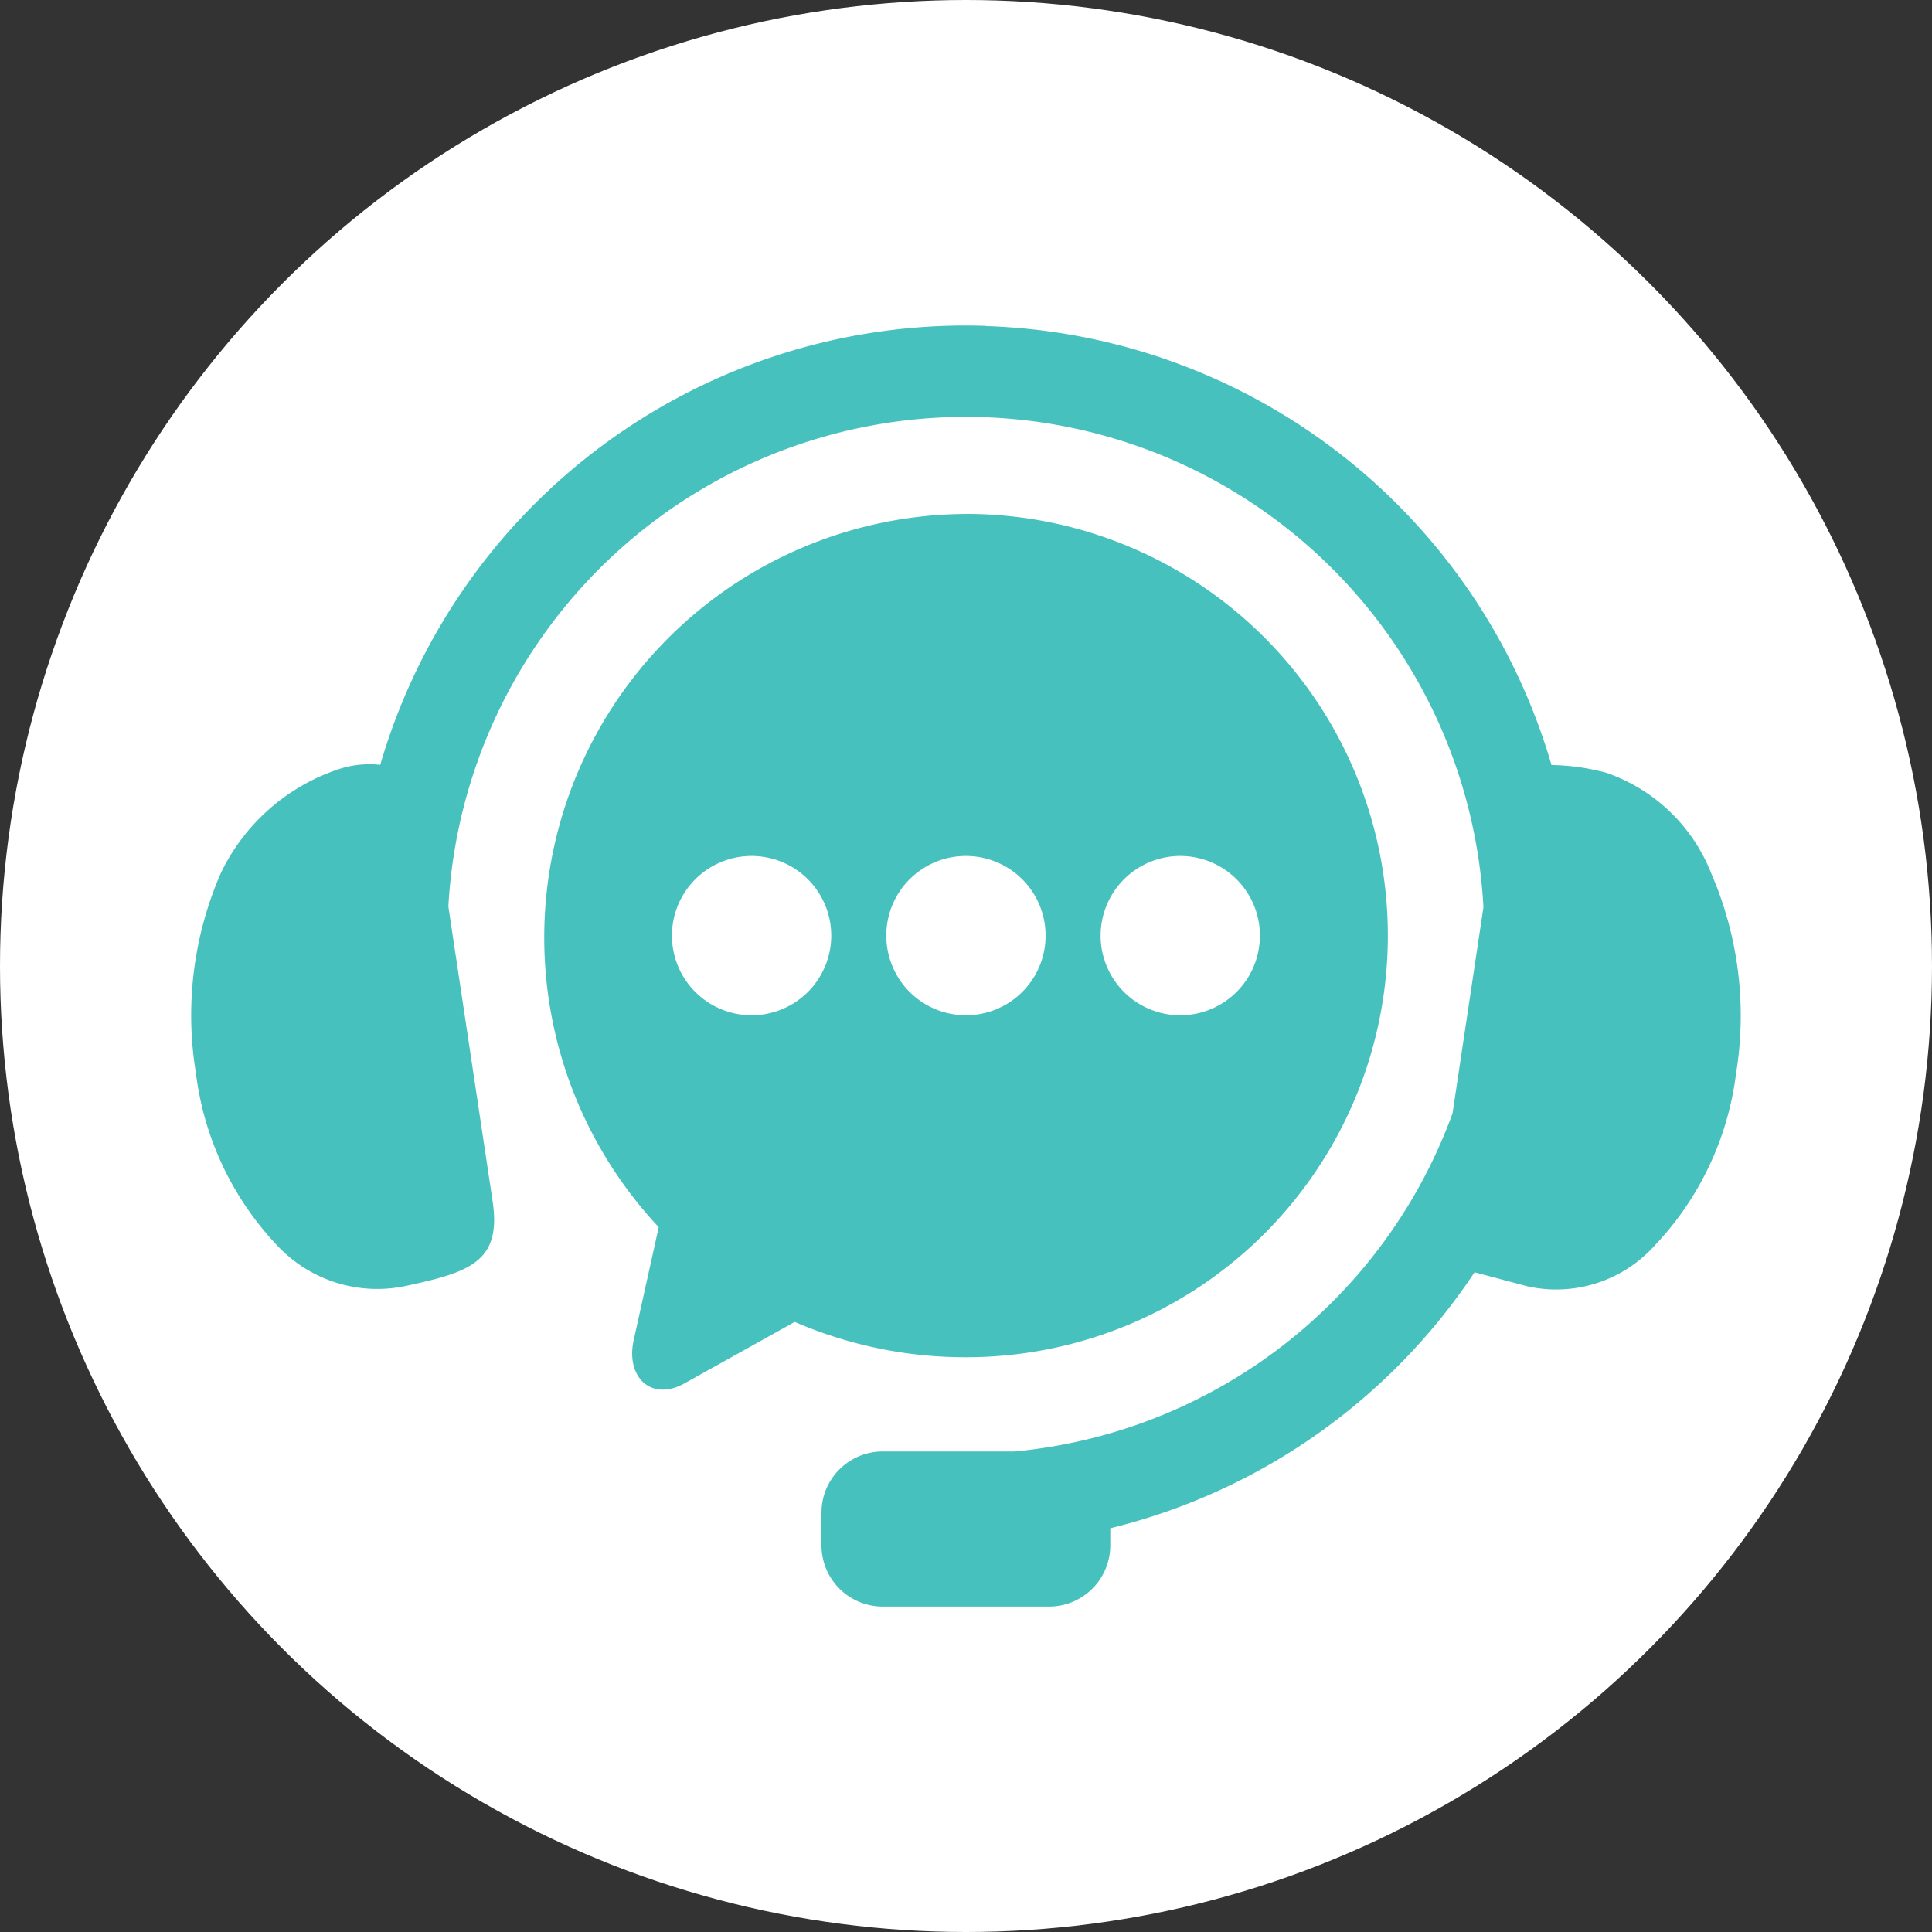
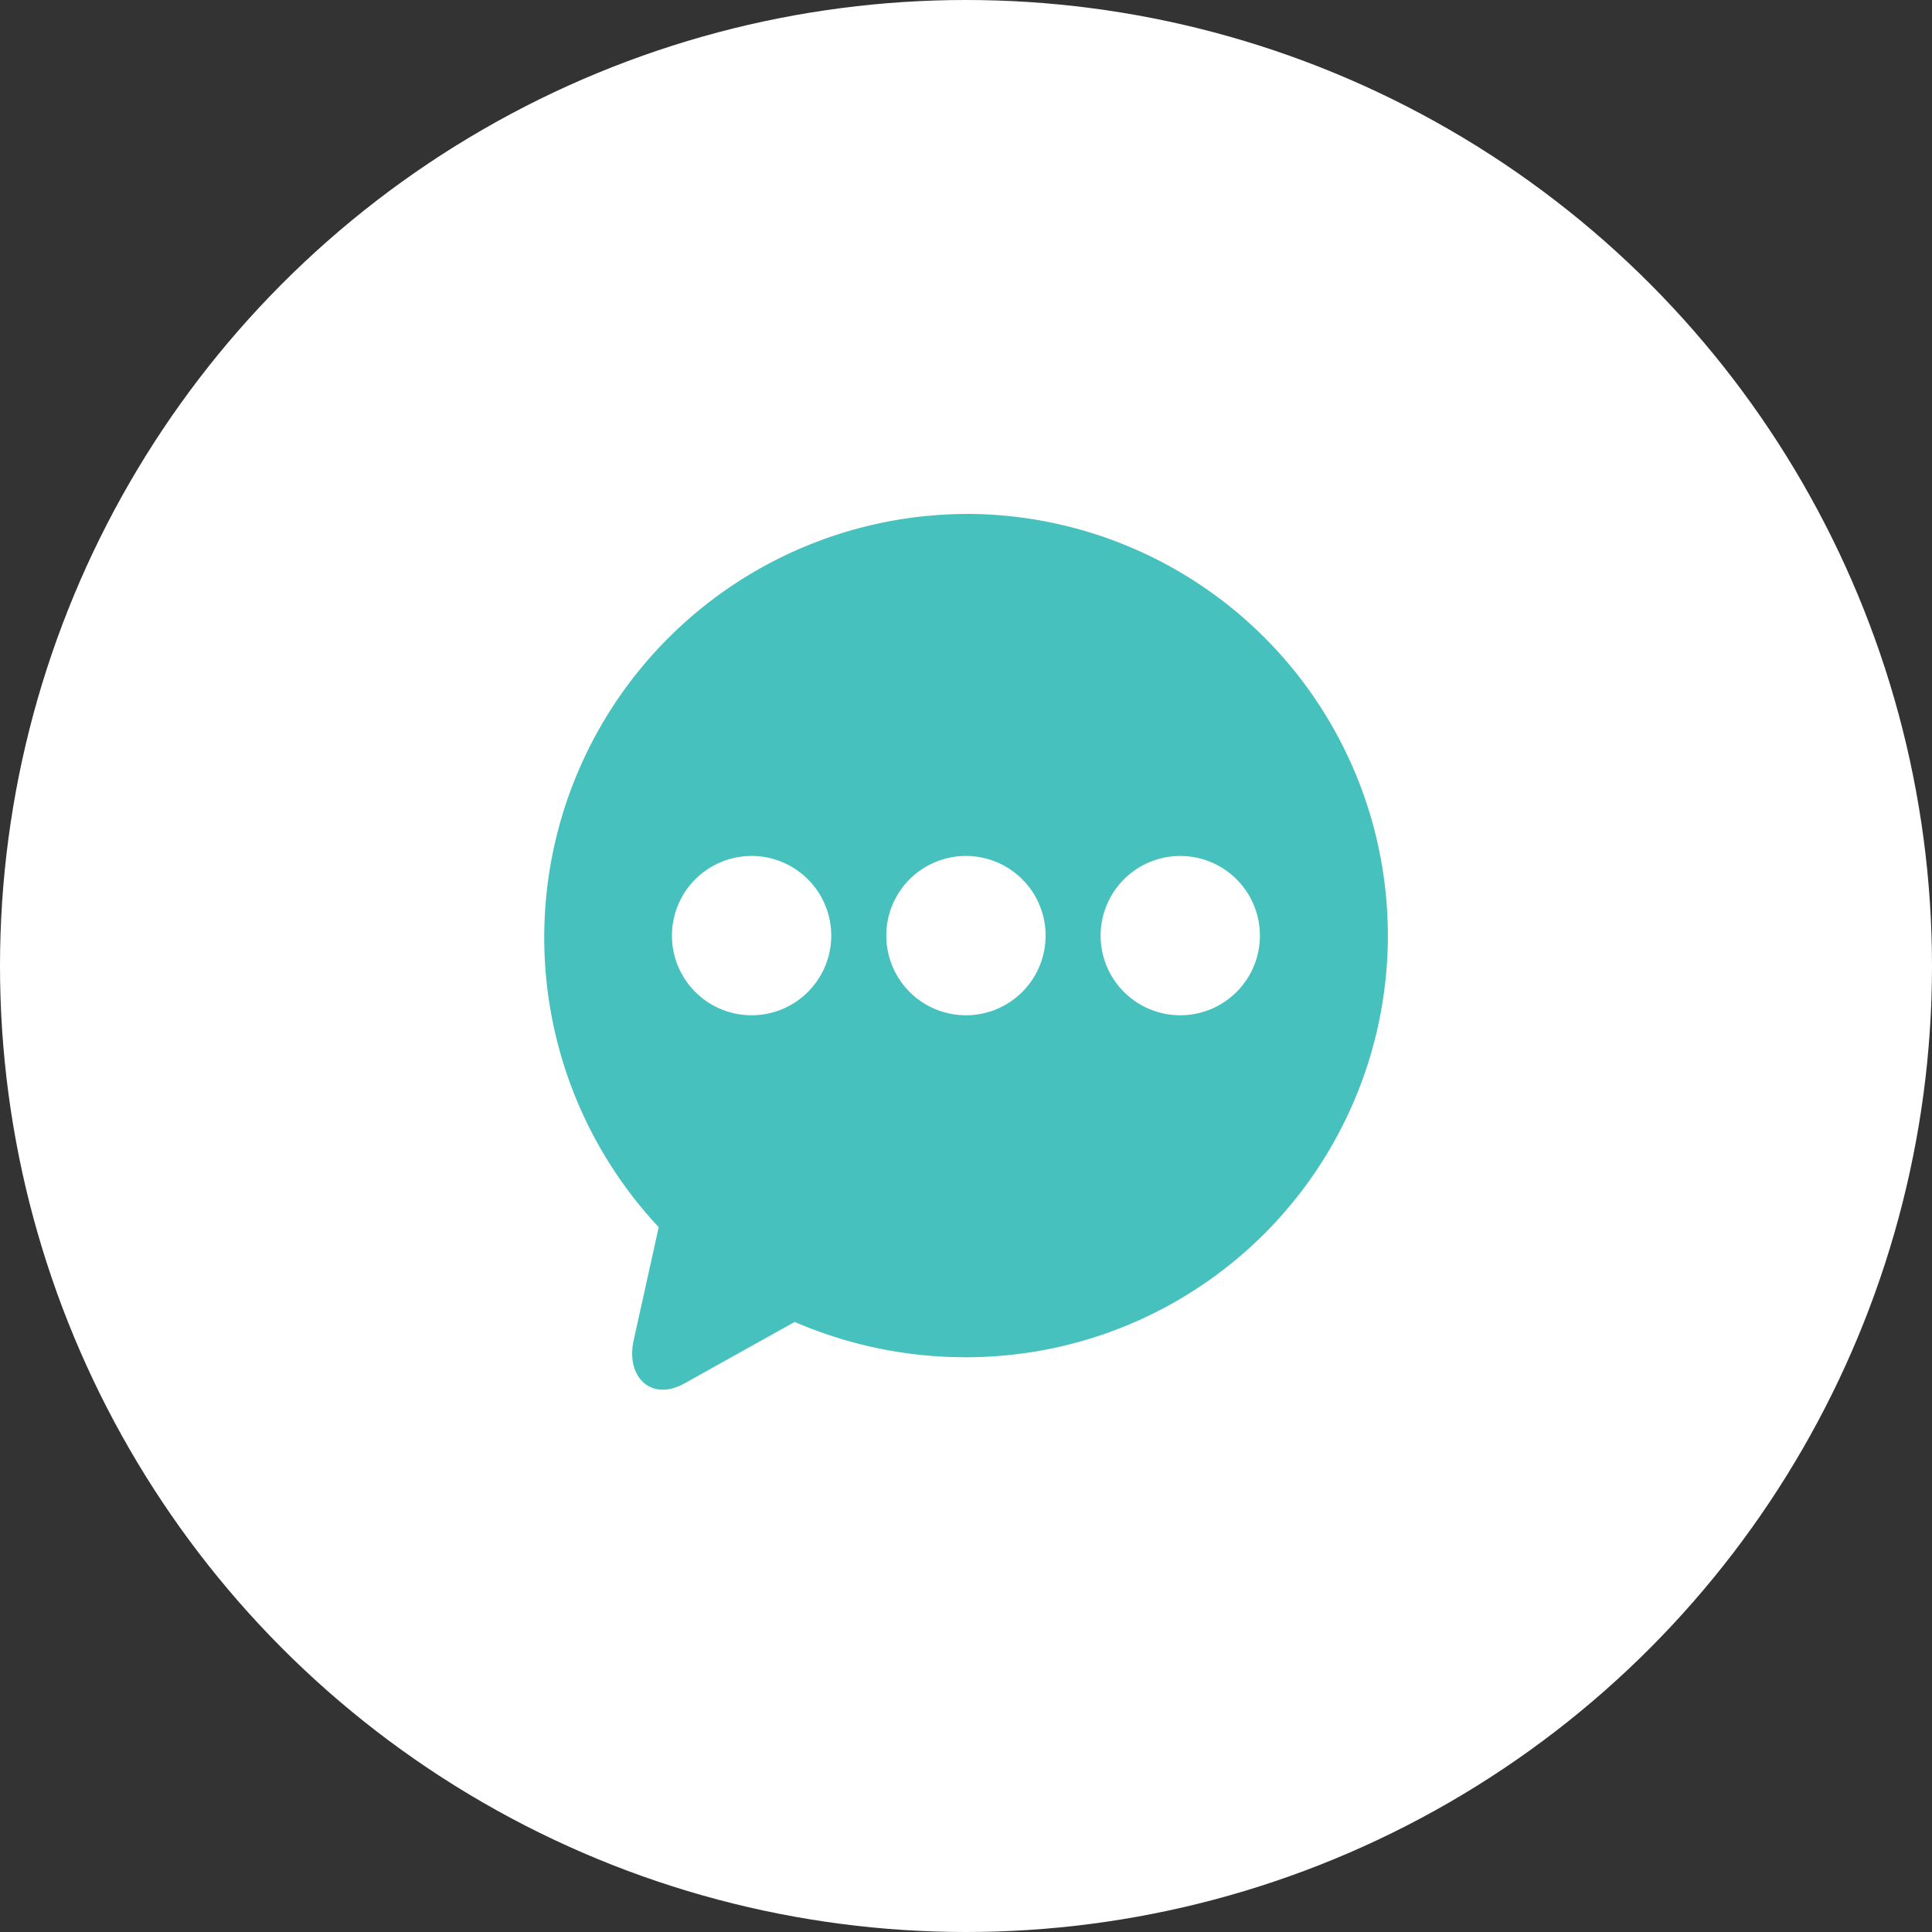
<svg xmlns="http://www.w3.org/2000/svg" width="40" height="40" viewBox="0 0 40 40">
  <rect x="0" y="0" width="40" height="40" fill="#333333" stroke="none" />
  <g id="Group_13354" data-name="Group 13354" transform="translate(-883.5 -704.5)">
    <circle id="Ellipse_47" data-name="Ellipse 47" cx="20" cy="20" r="20" transform="translate(883.5 704.5)" fill="#fff" />
    <g id="Group_13543" data-name="Group 13543" transform="translate(882.232 699.126)">
-       <path id="path2" d="M21.681,12.121a12.617,12.617,0,0,0-12.54,9.088,2.048,2.048,0,0,0-.813.075,4.158,4.158,0,0,0-2.492,2.176,7.361,7.361,0,0,0-.511,4.135A6.3,6.3,0,0,0,7.007,31.16a2.832,2.832,0,0,0,2.629.845c1.351-.288,2.021-.5,1.831-1.762l-.916-6.1a10.731,10.731,0,0,1,21.43.015l-.64,4.267a10.721,10.721,0,0,1-9.066,7H19.547a1.268,1.268,0,0,0-1.271,1.27v.67a1.268,1.268,0,0,0,1.271,1.271h3.44a1.266,1.266,0,0,0,1.268-1.271v-.35a12.664,12.664,0,0,0,7.542-5.3l1.1.292a2.74,2.74,0,0,0,2.629-.845A6.3,6.3,0,0,0,37.211,27.6a7.41,7.41,0,0,0-.51-4.135,3.593,3.593,0,0,0-2.184-2.094,4.676,4.676,0,0,0-1.127-.158,12.616,12.616,0,0,0-11.708-9.088Z" fill="#47c1be" fill-rule="evenodd" />
      <path id="path4" d="M36.517,28.869a1.649,1.649,0,1,1-1.651,1.649A1.65,1.65,0,0,1,36.517,28.869Zm-4.439,0a1.649,1.649,0,1,1-1.649,1.649A1.647,1.647,0,0,1,32.078,28.869Zm-4.438,0a1.649,1.649,0,1,1-1.649,1.649A1.649,1.649,0,0,1,27.64,28.869Zm4.438-7.081a8.77,8.77,0,0,0-6.361,14.766L25.2,38.888c-.172.769.361,1.285,1.052.9l2.281-1.272a8.885,8.885,0,0,0,3.55.731,8.73,8.73,0,0,0,0-17.46Z" transform="translate(-10.811 -5.773)" fill="#47c1be" fill-rule="evenodd" />
    </g>
  </g>
</svg>